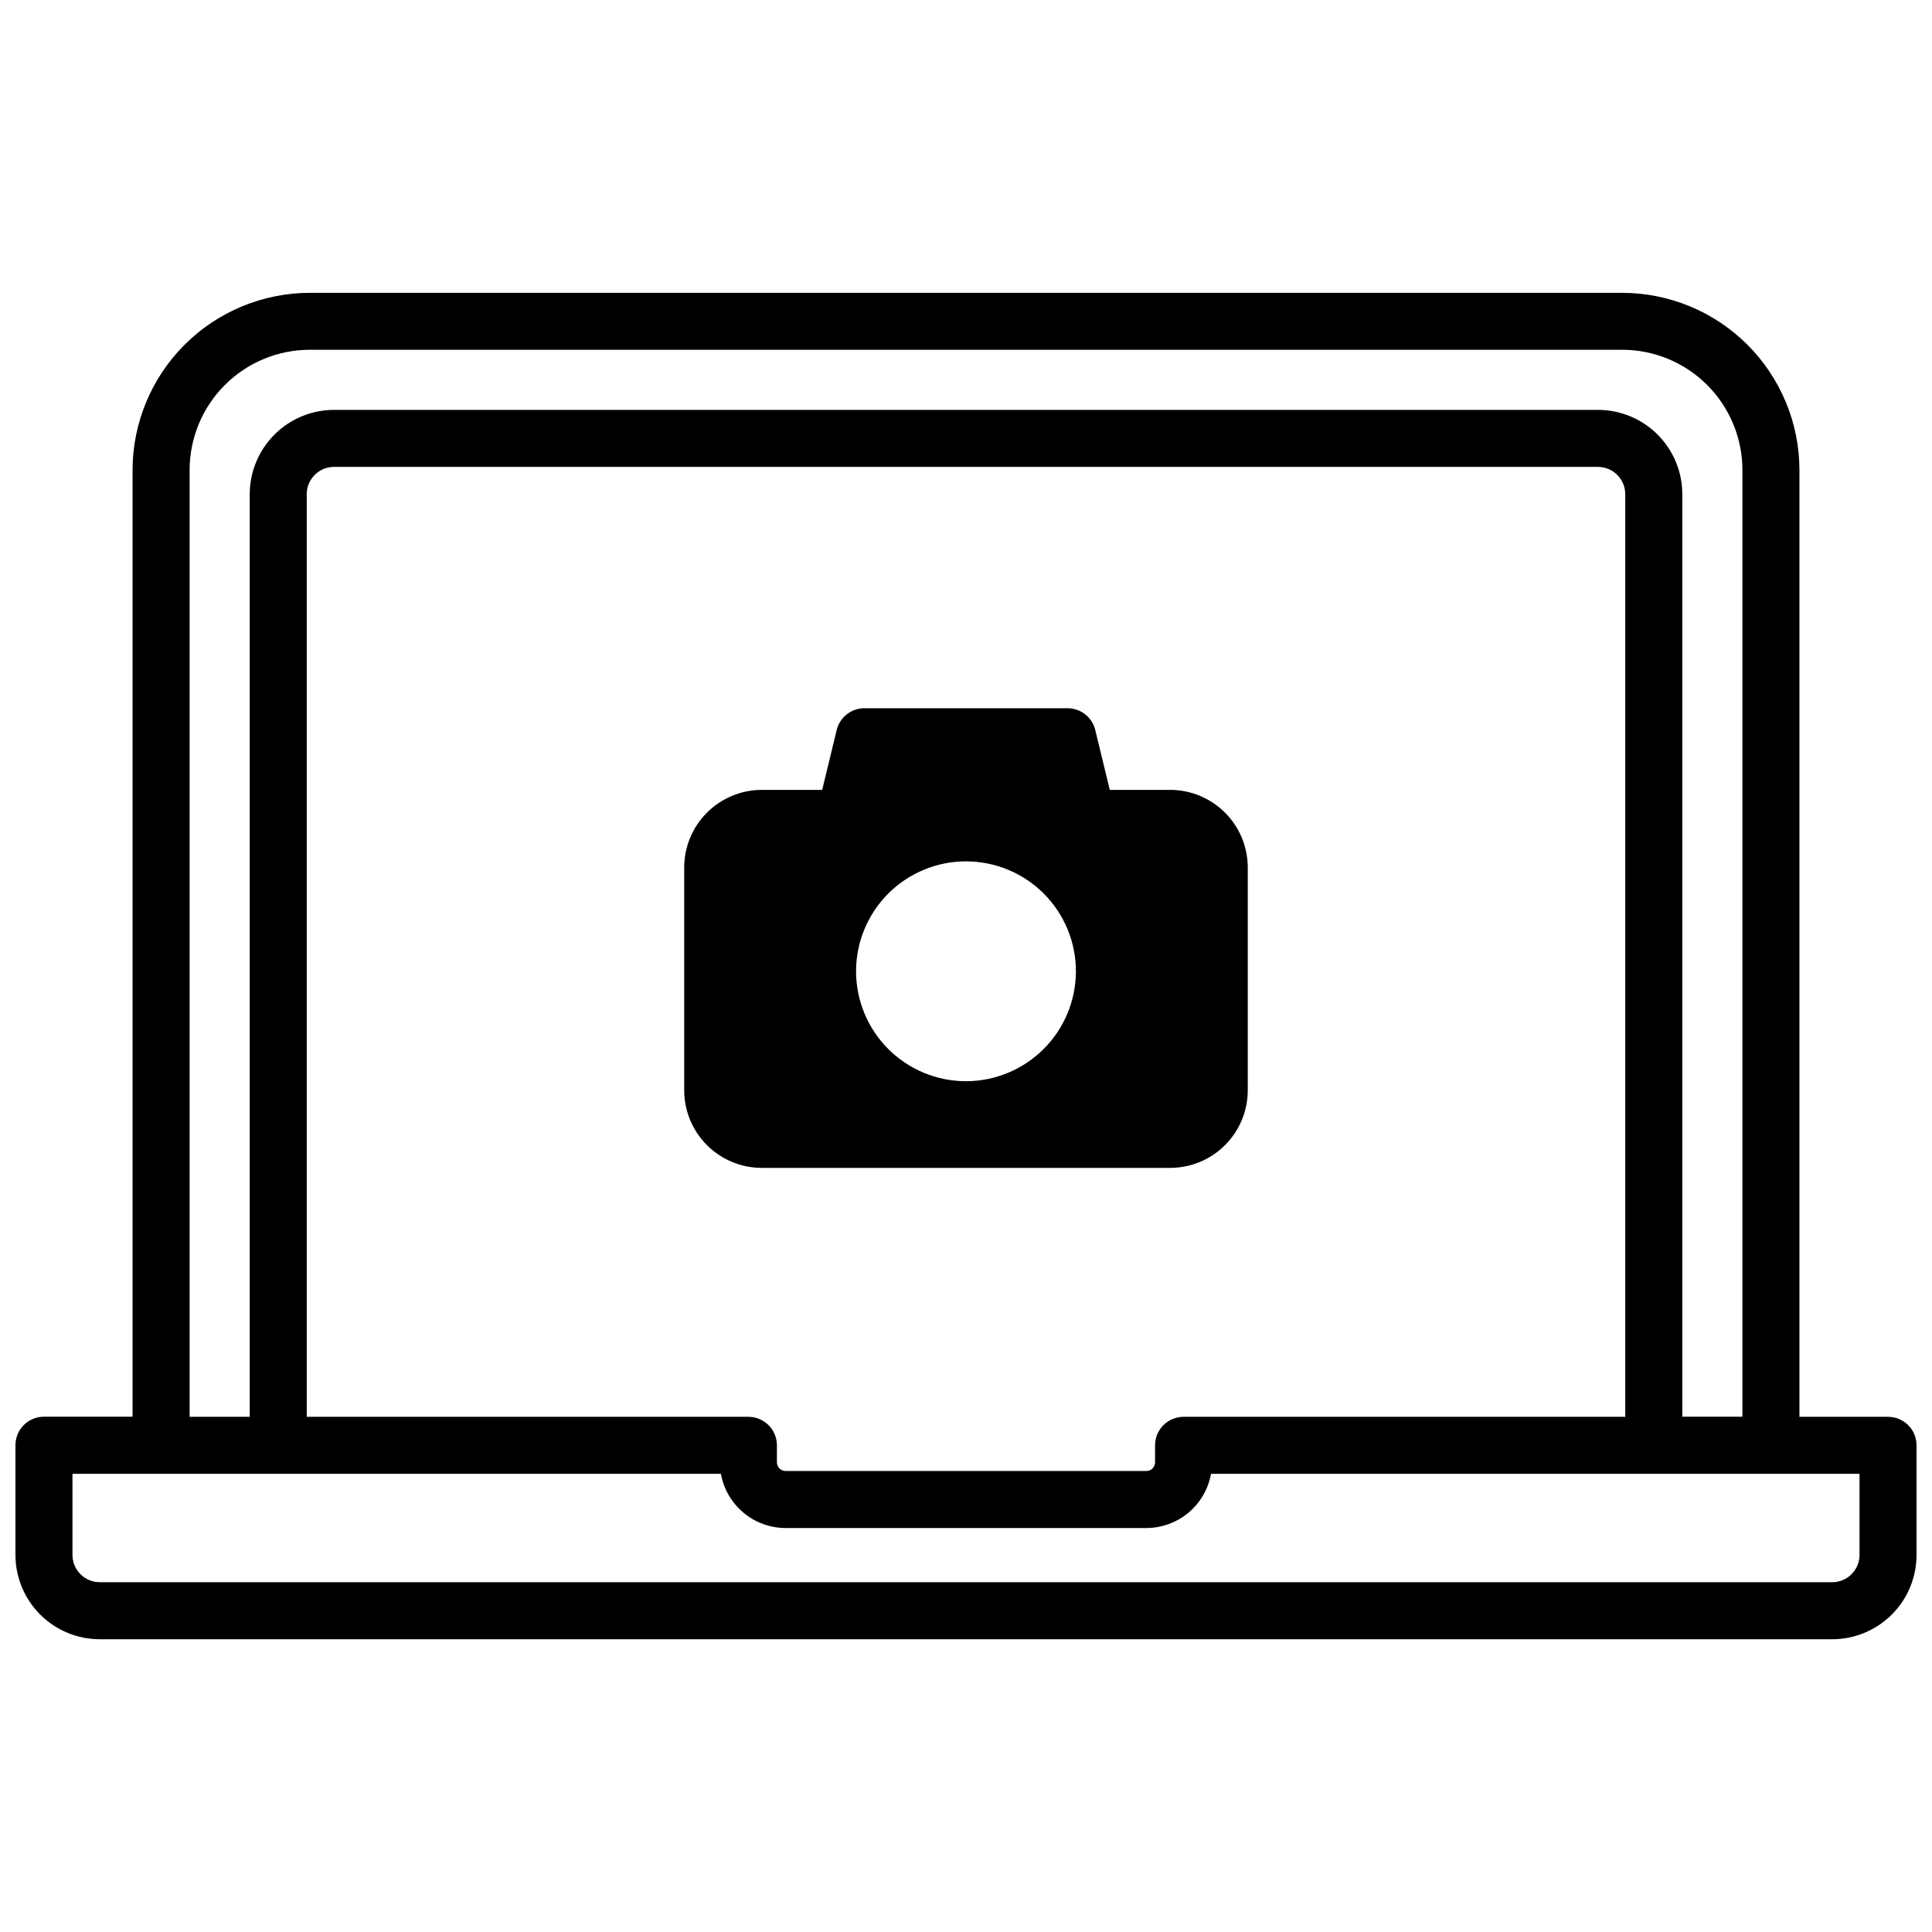
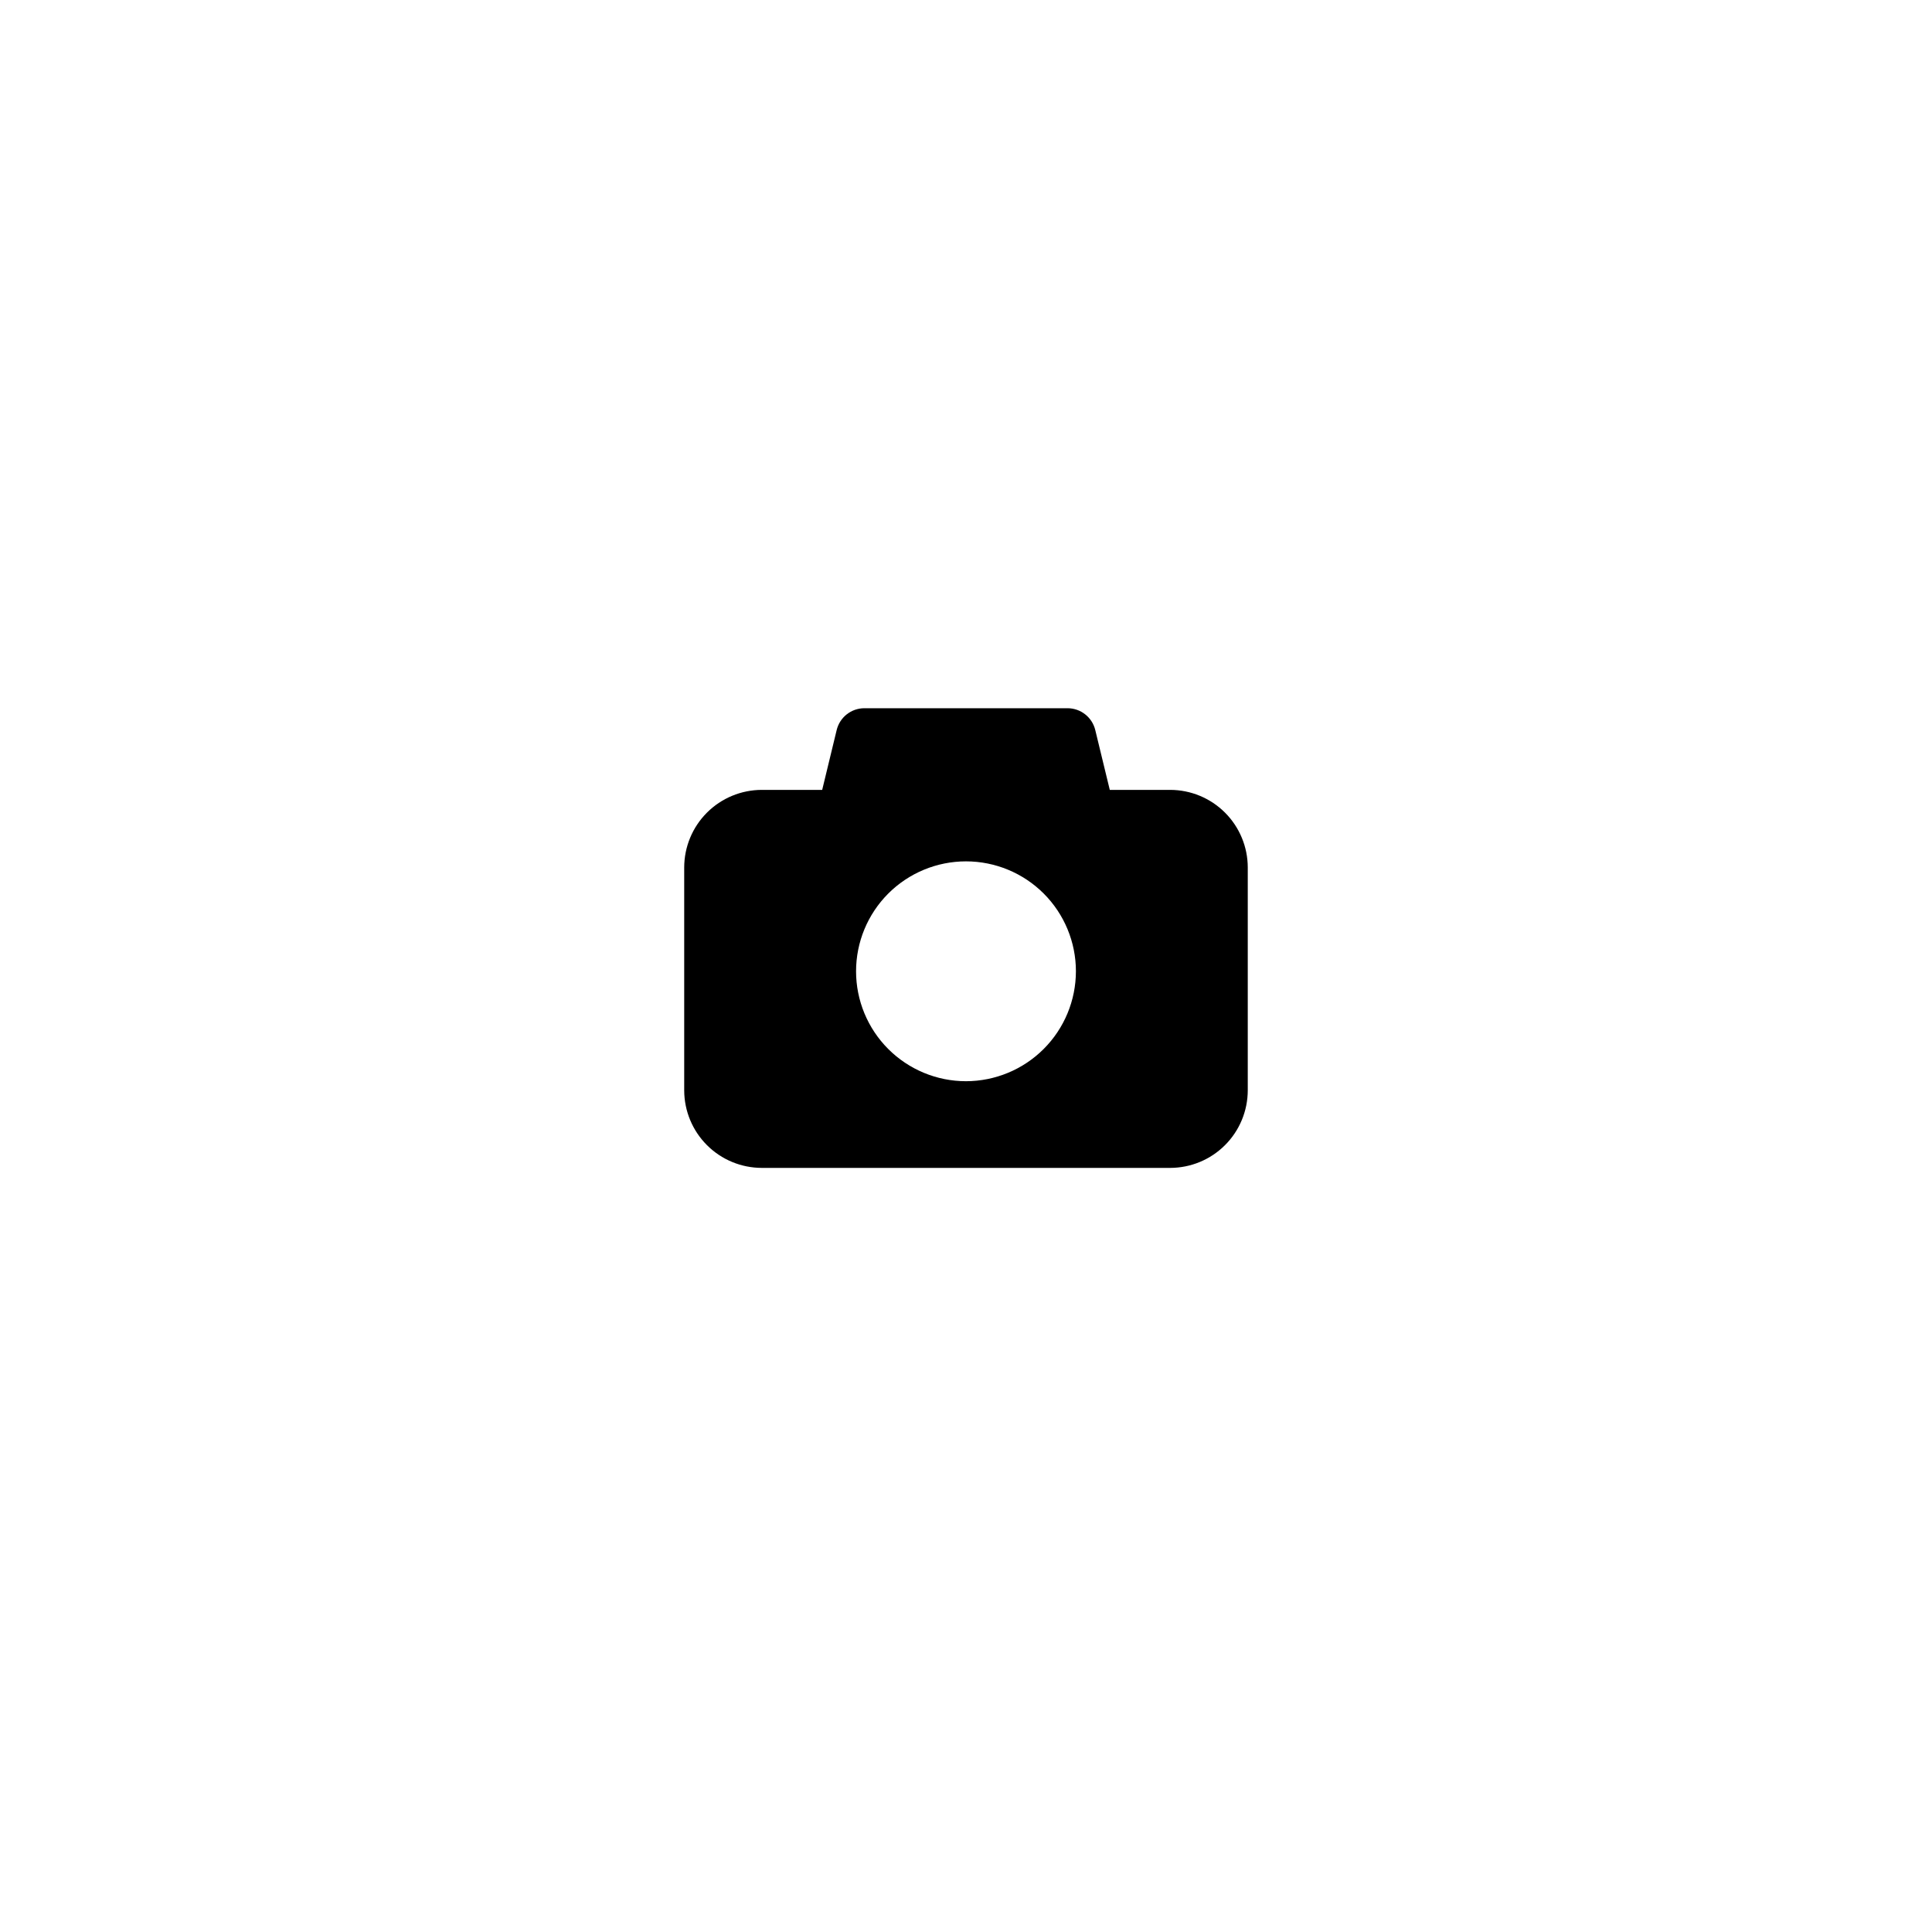
<svg xmlns="http://www.w3.org/2000/svg" width="800px" height="800px" version="1.1" viewBox="144 144 512 512">
  <defs>
    <clipPath id="a">
-       <path d="m148.09 221h503.81v358h-503.81z" />
-     </clipPath>
+       </clipPath>
  </defs>
  <path d="m474.67 432.95v-59.066c-0.008-5.453-2.176-10.68-6.031-14.531-3.856-3.856-9.082-6.019-14.531-6.027h-16.004l-3.848-15.859c-0.824-3.391-3.856-5.777-7.348-5.781h-53.836c-3.488 0.004-6.523 2.391-7.344 5.781l-3.84 15.859h-16c-5.453 0.008-10.68 2.172-14.535 6.027-3.856 3.852-6.023 9.078-6.031 14.531v59.066c0.008 5.449 2.176 10.676 6.031 14.527 3.856 3.856 9.082 6.019 14.535 6.027h108.22c5.449-0.008 10.676-2.172 14.531-6.027 3.856-3.852 6.023-9.078 6.031-14.527zm-74.672-2.418c-7.727 0-15.137-3.07-20.602-8.535-5.461-5.461-8.531-12.871-8.531-20.598 0-7.727 3.07-15.133 8.531-20.598 5.465-5.461 12.875-8.531 20.602-8.531 7.723 0 15.133 3.07 20.598 8.531 5.461 5.465 8.531 12.871 8.531 20.598-0.008 7.723-3.078 15.129-8.543 20.59-5.461 5.461-12.863 8.531-20.586 8.543z" />
  <g clip-path="url(#a)">
-     <path d="m644.35 519.47h-23.48v-250.9c-0.012-12.453-4.965-24.391-13.77-33.195-8.805-8.805-20.742-13.758-33.195-13.77h-347.81c-12.445 0.012-24.379 4.961-33.184 13.762-8.805 8.797-13.762 20.727-13.781 33.172v250.9h-23.477c-4.176 0-7.559 3.383-7.559 7.559v29.078c0.004 5.922 2.359 11.602 6.547 15.789 4.191 4.191 9.867 6.547 15.793 6.551h459.13c5.926-0.004 11.605-2.359 15.793-6.551 4.188-4.188 6.543-9.867 6.547-15.789v-29.051c0-2.004-0.797-3.926-2.211-5.344-1.418-1.414-3.34-2.211-5.344-2.211zm-450.1-250.9h-0.004c0.004-8.449 3.359-16.551 9.332-22.527 5.969-5.981 14.07-9.344 22.52-9.352h347.81c8.445 0.008 16.539 3.367 22.512 9.34 5.969 5.969 9.328 14.066 9.34 22.508v250.9h-15.93v-244.48c-0.008-5.926-2.363-11.602-6.551-15.789s-9.867-6.543-15.789-6.551h-334.97c-5.922 0.008-11.598 2.363-15.785 6.551s-6.547 9.863-6.555 15.789v244.51h-15.93zm148.12 250.9h-117.08v-244.51c0.004-3.988 3.234-7.223 7.223-7.227h334.97c3.988 0.004 7.219 3.238 7.227 7.227v244.51h-117.05c-4.172 0-7.559 3.383-7.559 7.555v4.504c-0.004 1.27-1.027 2.293-2.297 2.301h-95.625 0.004c-1.266-0.008-2.293-1.031-2.297-2.301v-4.504c0-2.004-0.797-3.926-2.215-5.344-1.418-1.414-3.34-2.211-5.344-2.211zm294.42 36.605c-0.004 3.988-3.238 7.219-7.227 7.227h-459.13c-3.988-0.008-7.219-3.238-7.227-7.227v-21.492h171.84c0.723 4.019 2.832 7.66 5.965 10.285 3.129 2.621 7.082 4.066 11.164 4.074h95.625c4.082-0.008 8.035-1.453 11.168-4.074 3.129-2.625 5.238-6.266 5.961-10.285h171.86z" />
-   </g>
+     </g>
</svg>